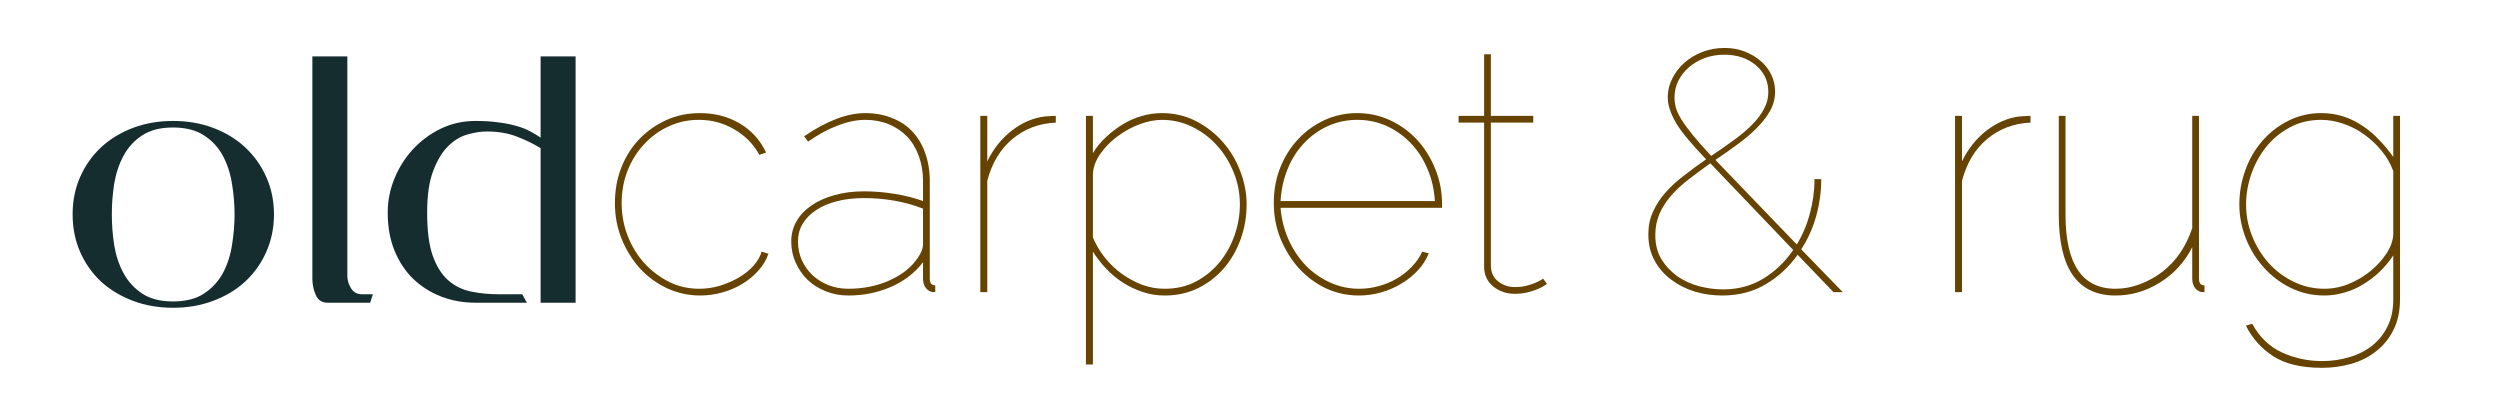
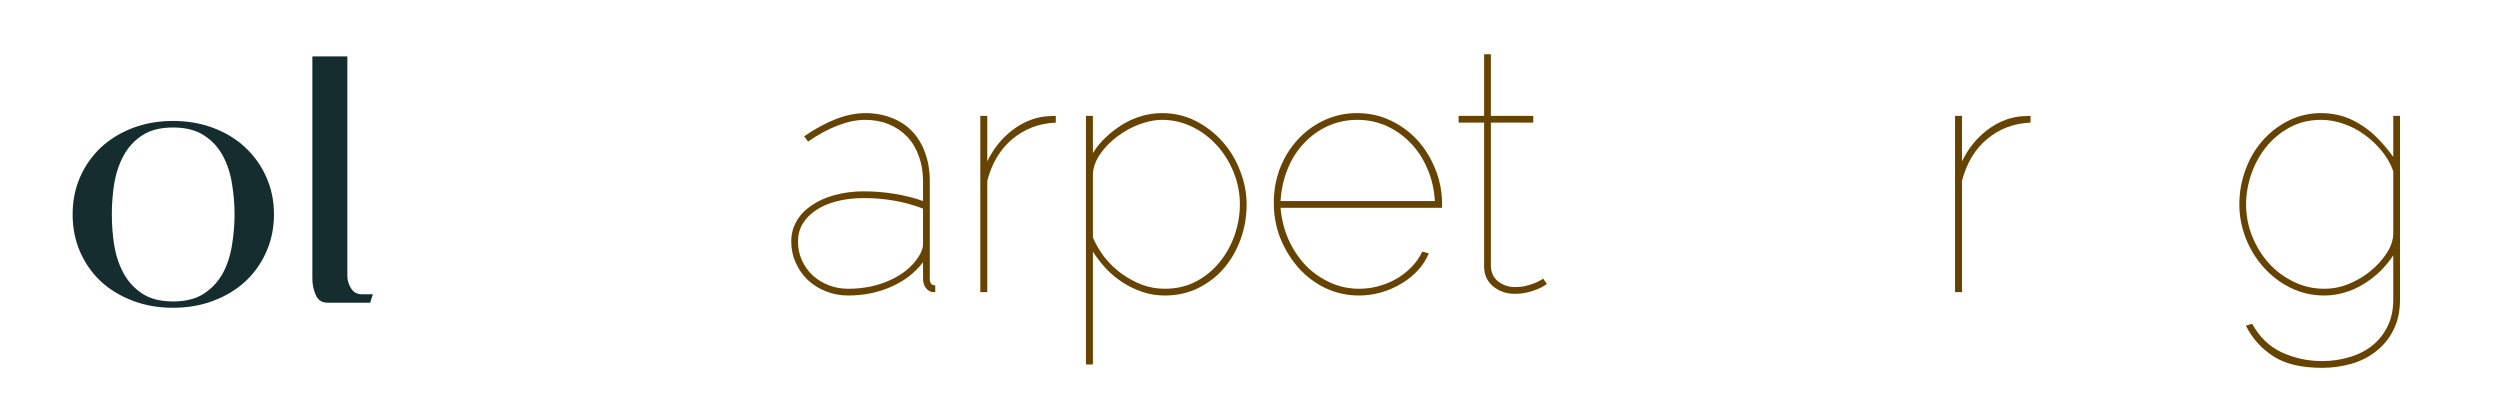
<svg xmlns="http://www.w3.org/2000/svg" width="247" zoomAndPan="magnify" viewBox="0 0 185.25 30" height="40" preserveAspectRatio="xMidYMid meet" version="1.0">
  <defs>
    <g />
  </defs>
  <g fill="#152d2e" fill-opacity="1">
    <g transform="translate(4.443, 22.431)">
      <g>
        <path d="M 15.859 -6.547 C 15.859 -5.535 15.664 -4.602 15.281 -3.75 C 14.906 -2.906 14.383 -2.176 13.719 -1.562 C 13.062 -0.957 12.273 -0.484 11.359 -0.141 C 10.453 0.203 9.457 0.375 8.375 0.375 C 7.301 0.375 6.312 0.203 5.406 -0.141 C 4.5 -0.484 3.711 -0.957 3.047 -1.562 C 2.391 -2.176 1.875 -2.906 1.5 -3.75 C 1.125 -4.602 0.938 -5.535 0.938 -6.547 C 0.938 -7.555 1.125 -8.484 1.5 -9.328 C 1.875 -10.172 2.391 -10.898 3.047 -11.516 C 3.711 -12.129 4.5 -12.609 5.406 -12.953 C 6.312 -13.297 7.301 -13.469 8.375 -13.469 C 9.457 -13.469 10.453 -13.297 11.359 -12.953 C 12.273 -12.609 13.062 -12.129 13.719 -11.516 C 14.383 -10.898 14.906 -10.172 15.281 -9.328 C 15.664 -8.484 15.859 -7.555 15.859 -6.547 Z M 12.938 -6.547 C 12.938 -7.285 12.875 -8.035 12.75 -8.797 C 12.633 -9.555 12.41 -10.25 12.078 -10.875 C 11.742 -11.5 11.281 -12.004 10.688 -12.391 C 10.094 -12.785 9.32 -12.984 8.375 -12.984 C 7.438 -12.984 6.672 -12.785 6.078 -12.391 C 5.492 -12.004 5.035 -11.5 4.703 -10.875 C 4.367 -10.25 4.141 -9.555 4.016 -8.797 C 3.898 -8.035 3.844 -7.285 3.844 -6.547 C 3.844 -5.805 3.898 -5.051 4.016 -4.281 C 4.141 -3.52 4.367 -2.828 4.703 -2.203 C 5.035 -1.586 5.492 -1.082 6.078 -0.688 C 6.672 -0.289 7.438 -0.094 8.375 -0.094 C 9.32 -0.094 10.094 -0.289 10.688 -0.688 C 11.281 -1.082 11.742 -1.586 12.078 -2.203 C 12.41 -2.828 12.633 -3.52 12.75 -4.281 C 12.875 -5.051 12.938 -5.805 12.938 -6.547 Z M 12.938 -6.547 " />
      </g>
    </g>
  </g>
  <g fill="#152d2e" fill-opacity="1">
    <g transform="translate(20.927, 22.431)">
      <g>
        <path d="M 6.5 0 L 3.344 0 C 2.926 0 2.633 -0.191 2.469 -0.578 C 2.301 -0.961 2.219 -1.363 2.219 -1.781 L 2.219 -18.25 L 4.812 -18.25 L 4.812 -1.984 C 4.812 -1.68 4.898 -1.379 5.078 -1.078 C 5.266 -0.773 5.535 -0.625 5.891 -0.625 L 6.703 -0.625 Z M 6.5 0 " />
      </g>
    </g>
  </g>
  <g fill="#152d2e" fill-opacity="1">
    <g transform="translate(27.621, 22.431)">
      <g>
-         <path d="M 12.438 0 L 12.438 -11.453 C 11.895 -11.785 11.305 -12.07 10.672 -12.312 C 10.035 -12.562 9.289 -12.688 8.438 -12.688 C 8.008 -12.688 7.539 -12.613 7.031 -12.469 C 6.52 -12.332 6.039 -12.047 5.594 -11.609 C 5.156 -11.18 4.785 -10.57 4.484 -9.781 C 4.18 -9 4.031 -7.961 4.031 -6.672 C 4.031 -5.348 4.164 -4.289 4.438 -3.5 C 4.719 -2.707 5.098 -2.098 5.578 -1.672 C 6.066 -1.242 6.633 -0.961 7.281 -0.828 C 7.926 -0.691 8.629 -0.625 9.391 -0.625 L 11.078 -0.625 L 11.422 0 L 7.609 0 C 6.711 0 5.867 -0.148 5.078 -0.453 C 4.297 -0.754 3.609 -1.188 3.016 -1.75 C 2.43 -2.312 1.969 -3.004 1.625 -3.828 C 1.281 -4.66 1.109 -5.609 1.109 -6.672 C 1.109 -7.547 1.273 -8.391 1.609 -9.203 C 1.941 -10.016 2.395 -10.734 2.969 -11.359 C 3.551 -11.992 4.238 -12.504 5.031 -12.891 C 5.82 -13.273 6.68 -13.469 7.609 -13.469 C 8.273 -13.469 8.852 -13.43 9.344 -13.359 C 9.844 -13.297 10.281 -13.207 10.656 -13.094 C 11.039 -12.988 11.375 -12.859 11.656 -12.703 C 11.938 -12.555 12.195 -12.398 12.438 -12.234 L 12.438 -18.25 L 15.031 -18.25 L 15.031 0 Z M 12.438 0 " />
-       </g>
+         </g>
    </g>
  </g>
  <g fill="#664300" fill-opacity="1">
    <g transform="translate(44.409, 21.647)">
      <g>
-         <path d="M 1.156 -6.594 C 1.156 -7.531 1.312 -8.406 1.625 -9.219 C 1.945 -10.039 2.395 -10.75 2.969 -11.344 C 3.539 -11.938 4.207 -12.406 4.969 -12.75 C 5.727 -13.094 6.555 -13.266 7.453 -13.266 C 8.555 -13.266 9.539 -13.008 10.406 -12.5 C 11.27 -11.988 11.922 -11.27 12.359 -10.344 L 11.859 -10.172 C 11.422 -10.973 10.801 -11.602 10 -12.062 C 9.207 -12.531 8.332 -12.766 7.375 -12.766 C 6.57 -12.766 5.828 -12.602 5.141 -12.281 C 4.453 -11.969 3.848 -11.531 3.328 -10.969 C 2.805 -10.414 2.395 -9.758 2.094 -9 C 1.801 -8.25 1.656 -7.445 1.656 -6.594 C 1.656 -5.738 1.805 -4.926 2.109 -4.156 C 2.41 -3.383 2.828 -2.707 3.359 -2.125 C 3.891 -1.551 4.5 -1.094 5.188 -0.75 C 5.875 -0.414 6.613 -0.25 7.406 -0.25 C 7.906 -0.25 8.41 -0.32 8.922 -0.469 C 9.43 -0.625 9.898 -0.828 10.328 -1.078 C 10.754 -1.328 11.117 -1.617 11.422 -1.953 C 11.723 -2.297 11.926 -2.645 12.031 -3 L 12.531 -2.844 C 12.383 -2.406 12.145 -2 11.812 -1.625 C 11.488 -1.25 11.098 -0.922 10.641 -0.641 C 10.191 -0.359 9.691 -0.141 9.141 0.016 C 8.598 0.172 8.039 0.25 7.469 0.25 C 6.613 0.25 5.801 0.07 5.031 -0.281 C 4.258 -0.645 3.586 -1.133 3.016 -1.75 C 2.453 -2.375 2 -3.102 1.656 -3.938 C 1.32 -4.77 1.156 -5.656 1.156 -6.594 Z M 1.156 -6.594 " />
-       </g>
+         </g>
    </g>
  </g>
  <g fill="#664300" fill-opacity="1">
    <g transform="translate(57.647, 21.647)">
      <g>
        <path d="M 5.203 0.25 C 4.617 0.25 4.066 0.145 3.547 -0.062 C 3.023 -0.27 2.578 -0.551 2.203 -0.906 C 1.828 -1.27 1.531 -1.695 1.312 -2.188 C 1.094 -2.676 0.984 -3.195 0.984 -3.75 C 0.984 -4.301 1.113 -4.801 1.375 -5.25 C 1.633 -5.707 2.004 -6.098 2.484 -6.422 C 2.961 -6.754 3.531 -7.008 4.188 -7.188 C 4.852 -7.375 5.582 -7.469 6.375 -7.469 C 7.125 -7.469 7.883 -7.406 8.656 -7.281 C 9.426 -7.156 10.125 -6.977 10.75 -6.75 L 10.75 -8.234 C 10.75 -8.898 10.645 -9.516 10.438 -10.078 C 10.238 -10.641 9.953 -11.117 9.578 -11.516 C 9.203 -11.91 8.75 -12.219 8.219 -12.438 C 7.688 -12.656 7.102 -12.766 6.469 -12.766 C 5.832 -12.766 5.148 -12.625 4.422 -12.344 C 3.703 -12.07 2.973 -11.676 2.234 -11.156 L 1.938 -11.547 C 3.613 -12.691 5.125 -13.266 6.469 -13.266 C 7.188 -13.266 7.844 -13.145 8.438 -12.906 C 9.039 -12.676 9.547 -12.344 9.953 -11.906 C 10.367 -11.469 10.688 -10.938 10.906 -10.312 C 11.133 -9.695 11.25 -9.004 11.25 -8.234 L 11.25 -1 C 11.25 -0.664 11.383 -0.5 11.656 -0.5 L 11.656 0 C 11.469 0 11.348 -0.016 11.297 -0.047 C 11.129 -0.117 10.992 -0.238 10.891 -0.406 C 10.797 -0.582 10.75 -0.781 10.75 -1 L 10.75 -2.219 C 10.145 -1.426 9.352 -0.816 8.375 -0.391 C 7.406 0.035 6.348 0.25 5.203 0.25 Z M 5.203 -0.25 C 6.328 -0.25 7.352 -0.457 8.281 -0.875 C 9.219 -1.301 9.914 -1.863 10.375 -2.562 C 10.625 -2.914 10.75 -3.258 10.75 -3.594 L 10.75 -6.188 C 9.406 -6.707 7.945 -6.969 6.375 -6.969 C 5.633 -6.969 4.961 -6.891 4.359 -6.734 C 3.766 -6.586 3.254 -6.367 2.828 -6.078 C 2.398 -5.797 2.066 -5.457 1.828 -5.062 C 1.598 -4.676 1.484 -4.238 1.484 -3.75 C 1.484 -3.258 1.578 -2.801 1.766 -2.375 C 1.961 -1.945 2.227 -1.57 2.562 -1.25 C 2.906 -0.938 3.301 -0.691 3.75 -0.516 C 4.207 -0.336 4.691 -0.25 5.203 -0.25 Z M 5.203 -0.25 " />
      </g>
    </g>
  </g>
  <g fill="#664300" fill-opacity="1">
    <g transform="translate(70.532, 21.647)">
      <g>
        <path d="M 7.703 -12.562 C 6.461 -12.508 5.391 -12.102 4.484 -11.344 C 3.586 -10.594 2.969 -9.562 2.625 -8.25 L 2.625 0 L 2.109 0 L 2.109 -13.062 L 2.625 -13.062 L 2.625 -9.688 C 3.07 -10.613 3.676 -11.375 4.438 -11.969 C 5.207 -12.562 6.02 -12.91 6.875 -13.016 C 7.039 -13.023 7.191 -13.035 7.328 -13.047 C 7.473 -13.055 7.598 -13.062 7.703 -13.062 Z M 7.703 -12.562 " />
      </g>
    </g>
  </g>
  <g fill="#664300" fill-opacity="1">
    <g transform="translate(78.359, 21.647)">
      <g>
        <path d="M 7.953 0.25 C 7.367 0.25 6.816 0.16 6.297 -0.016 C 5.773 -0.191 5.285 -0.426 4.828 -0.719 C 4.379 -1.008 3.969 -1.352 3.594 -1.75 C 3.227 -2.145 2.906 -2.562 2.625 -3 L 2.625 5.359 L 2.109 5.359 L 2.109 -13.062 L 2.625 -13.062 L 2.625 -10.297 C 2.883 -10.734 3.207 -11.129 3.594 -11.484 C 3.977 -11.848 4.395 -12.164 4.844 -12.438 C 5.289 -12.707 5.754 -12.91 6.234 -13.047 C 6.723 -13.191 7.223 -13.266 7.734 -13.266 C 8.648 -13.266 9.492 -13.066 10.266 -12.672 C 11.035 -12.273 11.695 -11.758 12.25 -11.125 C 12.812 -10.488 13.242 -9.766 13.547 -8.953 C 13.859 -8.148 14.016 -7.332 14.016 -6.5 C 14.016 -5.602 13.867 -4.75 13.578 -3.938 C 13.285 -3.125 12.875 -2.406 12.344 -1.781 C 11.812 -1.164 11.172 -0.672 10.422 -0.297 C 9.68 0.066 8.859 0.25 7.953 0.25 Z M 7.953 -0.25 C 8.805 -0.25 9.57 -0.426 10.25 -0.781 C 10.938 -1.145 11.52 -1.617 12 -2.203 C 12.488 -2.797 12.863 -3.469 13.125 -4.219 C 13.383 -4.969 13.516 -5.727 13.516 -6.5 C 13.516 -7.32 13.363 -8.109 13.062 -8.859 C 12.758 -9.617 12.348 -10.285 11.828 -10.859 C 11.305 -11.441 10.691 -11.906 9.984 -12.25 C 9.285 -12.594 8.535 -12.766 7.734 -12.766 C 7.223 -12.766 6.672 -12.656 6.078 -12.438 C 5.492 -12.219 4.953 -11.922 4.453 -11.547 C 3.953 -11.18 3.531 -10.754 3.188 -10.266 C 2.844 -9.785 2.656 -9.285 2.625 -8.766 L 2.625 -4.047 C 2.852 -3.516 3.148 -3.016 3.516 -2.547 C 3.891 -2.086 4.305 -1.691 4.766 -1.359 C 5.234 -1.023 5.734 -0.754 6.266 -0.547 C 6.805 -0.348 7.367 -0.25 7.953 -0.25 Z M 7.953 -0.25 " />
      </g>
    </g>
  </g>
  <g fill="#664300" fill-opacity="1">
    <g transform="translate(93.232, 21.647)">
      <g>
        <path d="M 7.453 0.25 C 6.598 0.25 5.785 0.07 5.016 -0.281 C 4.254 -0.645 3.586 -1.141 3.016 -1.766 C 2.453 -2.398 2 -3.129 1.656 -3.953 C 1.32 -4.785 1.156 -5.676 1.156 -6.625 C 1.156 -7.539 1.312 -8.398 1.625 -9.203 C 1.945 -10.016 2.391 -10.723 2.953 -11.328 C 3.516 -11.93 4.172 -12.406 4.922 -12.75 C 5.672 -13.094 6.473 -13.266 7.328 -13.266 C 8.203 -13.266 9.02 -13.086 9.781 -12.734 C 10.539 -12.379 11.203 -11.898 11.766 -11.297 C 12.328 -10.691 12.773 -9.977 13.109 -9.156 C 13.453 -8.332 13.625 -7.453 13.625 -6.516 L 13.625 -6.25 L 1.656 -6.25 C 1.727 -5.406 1.926 -4.617 2.25 -3.891 C 2.582 -3.16 3.004 -2.523 3.516 -1.984 C 4.035 -1.453 4.633 -1.031 5.312 -0.719 C 6 -0.406 6.719 -0.25 7.469 -0.25 C 7.977 -0.25 8.473 -0.316 8.953 -0.453 C 9.43 -0.586 9.879 -0.773 10.297 -1.016 C 10.711 -1.266 11.078 -1.555 11.391 -1.891 C 11.711 -2.223 11.969 -2.594 12.156 -3 L 12.641 -2.875 C 12.453 -2.414 12.188 -2 11.844 -1.625 C 11.5 -1.25 11.094 -0.922 10.625 -0.641 C 10.164 -0.359 9.664 -0.141 9.125 0.016 C 8.582 0.172 8.023 0.25 7.453 0.25 Z M 13.094 -6.75 C 13.039 -7.625 12.852 -8.426 12.531 -9.156 C 12.219 -9.895 11.801 -10.531 11.281 -11.062 C 10.77 -11.594 10.18 -12.008 9.516 -12.312 C 8.848 -12.613 8.125 -12.766 7.344 -12.766 C 6.57 -12.766 5.848 -12.613 5.172 -12.312 C 4.504 -12.008 3.914 -11.586 3.406 -11.047 C 2.895 -10.516 2.488 -9.879 2.188 -9.141 C 1.883 -8.398 1.707 -7.602 1.656 -6.75 Z M 13.094 -6.75 " />
      </g>
    </g>
  </g>
  <g fill="#664300" fill-opacity="1">
    <g transform="translate(107.426, 21.647)">
      <g>
        <path d="M 7.203 -0.609 C 7.203 -0.609 7.141 -0.566 7.016 -0.484 C 6.891 -0.398 6.719 -0.312 6.5 -0.219 C 6.289 -0.133 6.047 -0.055 5.766 0.016 C 5.484 0.086 5.164 0.125 4.812 0.125 C 4.207 0.125 3.676 -0.055 3.219 -0.422 C 2.77 -0.797 2.547 -1.285 2.547 -1.891 L 2.547 -12.562 L 0.656 -12.562 L 0.656 -13.062 L 2.547 -13.062 L 2.547 -17.625 L 3.047 -17.625 L 3.047 -13.062 L 6.188 -13.062 L 6.188 -12.562 L 3.047 -12.562 L 3.047 -1.891 C 3.078 -1.398 3.27 -1.023 3.625 -0.766 C 3.977 -0.504 4.375 -0.375 4.812 -0.375 C 5.094 -0.375 5.359 -0.398 5.609 -0.453 C 5.859 -0.516 6.078 -0.582 6.266 -0.656 C 6.461 -0.738 6.613 -0.812 6.719 -0.875 C 6.832 -0.945 6.898 -0.988 6.922 -1 Z M 7.203 -0.609 " />
      </g>
    </g>
  </g>
  <g fill="#664300" fill-opacity="1">
    <g transform="translate(114.548, 21.647)">
      <g />
    </g>
  </g>
  <g fill="#664300" fill-opacity="1">
    <g transform="translate(120.814, 21.647)">
      <g>
-         <path d="M 15.047 0 L 12.391 -2.766 C 11.742 -1.859 10.953 -1.129 10.016 -0.578 C 9.078 -0.023 8.004 0.25 6.797 0.25 C 6.109 0.25 5.441 0.156 4.797 -0.031 C 4.148 -0.227 3.566 -0.52 3.047 -0.906 C 2.523 -1.289 2.109 -1.766 1.797 -2.328 C 1.484 -2.891 1.328 -3.539 1.328 -4.281 C 1.328 -4.895 1.441 -5.453 1.672 -5.953 C 1.898 -6.461 2.207 -6.938 2.594 -7.375 C 2.977 -7.812 3.43 -8.227 3.953 -8.625 C 4.473 -9.031 5.023 -9.438 5.609 -9.844 C 5.078 -10.395 4.629 -10.891 4.266 -11.328 C 3.898 -11.766 3.609 -12.16 3.391 -12.516 C 3.18 -12.879 3.023 -13.219 2.922 -13.531 C 2.816 -13.844 2.766 -14.148 2.766 -14.453 C 2.766 -14.922 2.875 -15.375 3.094 -15.812 C 3.312 -16.258 3.609 -16.648 3.984 -16.984 C 4.367 -17.328 4.816 -17.598 5.328 -17.797 C 5.836 -17.992 6.383 -18.094 6.969 -18.094 C 7.52 -18.094 8.02 -18.004 8.469 -17.828 C 8.926 -17.648 9.32 -17.414 9.656 -17.125 C 10 -16.832 10.258 -16.492 10.438 -16.109 C 10.625 -15.723 10.719 -15.312 10.719 -14.875 C 10.719 -14.352 10.594 -13.867 10.344 -13.422 C 10.094 -12.984 9.758 -12.555 9.344 -12.141 C 8.938 -11.734 8.469 -11.336 7.938 -10.953 C 7.414 -10.566 6.867 -10.18 6.297 -9.797 L 12.328 -3.531 C 12.754 -4.227 13.078 -4.992 13.297 -5.828 C 13.523 -6.66 13.641 -7.508 13.641 -8.375 L 14.141 -8.375 C 14.141 -7.457 14.016 -6.547 13.766 -5.641 C 13.516 -4.742 13.145 -3.922 12.656 -3.172 L 15.734 0 Z M 6.875 -0.203 C 7.977 -0.203 8.969 -0.469 9.844 -1 C 10.727 -1.539 11.469 -2.25 12.062 -3.125 L 5.922 -9.547 C 5.379 -9.16 4.859 -8.773 4.359 -8.391 C 3.867 -8.016 3.43 -7.613 3.047 -7.188 C 2.672 -6.758 2.375 -6.301 2.156 -5.812 C 1.945 -5.32 1.844 -4.797 1.844 -4.234 C 1.844 -3.547 1.992 -2.945 2.297 -2.438 C 2.609 -1.938 3.004 -1.516 3.484 -1.172 C 3.961 -0.836 4.5 -0.594 5.094 -0.438 C 5.688 -0.281 6.281 -0.203 6.875 -0.203 Z M 3.266 -14.422 C 3.266 -14.191 3.297 -13.945 3.359 -13.688 C 3.43 -13.438 3.566 -13.145 3.766 -12.812 C 3.973 -12.477 4.254 -12.094 4.609 -11.656 C 4.961 -11.219 5.422 -10.695 5.984 -10.094 C 6.641 -10.531 7.227 -10.941 7.75 -11.328 C 8.27 -11.711 8.707 -12.086 9.062 -12.453 C 9.426 -12.828 9.707 -13.207 9.906 -13.594 C 10.113 -13.977 10.219 -14.391 10.219 -14.828 C 10.219 -15.629 9.91 -16.289 9.297 -16.812 C 8.68 -17.332 7.898 -17.594 6.953 -17.594 C 6.43 -17.594 5.945 -17.508 5.5 -17.344 C 5.051 -17.176 4.66 -16.945 4.328 -16.656 C 4.004 -16.375 3.742 -16.039 3.547 -15.656 C 3.359 -15.27 3.266 -14.859 3.266 -14.422 Z M 3.266 -14.422 " />
-       </g>
+         </g>
    </g>
  </g>
  <g fill="#664300" fill-opacity="1">
    <g transform="translate(136.493, 21.647)">
      <g />
    </g>
  </g>
  <g fill="#664300" fill-opacity="1">
    <g transform="translate(142.759, 21.647)">
      <g>
        <path d="M 7.703 -12.562 C 6.461 -12.508 5.391 -12.102 4.484 -11.344 C 3.586 -10.594 2.969 -9.562 2.625 -8.25 L 2.625 0 L 2.109 0 L 2.109 -13.062 L 2.625 -13.062 L 2.625 -9.688 C 3.07 -10.613 3.676 -11.375 4.438 -11.969 C 5.207 -12.562 6.02 -12.91 6.875 -13.016 C 7.039 -13.023 7.191 -13.035 7.328 -13.047 C 7.473 -13.055 7.598 -13.062 7.703 -13.062 Z M 7.703 -12.562 " />
      </g>
    </g>
  </g>
  <g fill="#664300" fill-opacity="1">
    <g transform="translate(150.586, 21.647)">
      <g>
-         <path d="M 6.172 0.25 C 3.367 0.25 1.969 -1.742 1.969 -5.734 L 1.969 -13.062 L 2.469 -13.062 L 2.469 -5.734 C 2.469 -2.078 3.703 -0.25 6.172 -0.25 C 6.785 -0.25 7.395 -0.363 8 -0.594 C 8.602 -0.82 9.156 -1.129 9.656 -1.516 C 10.164 -1.91 10.609 -2.383 10.984 -2.938 C 11.359 -3.5 11.648 -4.102 11.859 -4.75 L 11.859 -13.062 L 12.359 -13.062 L 12.359 -1 C 12.359 -0.664 12.492 -0.5 12.766 -0.5 L 12.766 0 C 12.578 0 12.457 -0.016 12.406 -0.047 C 12.238 -0.117 12.102 -0.238 12 -0.406 C 11.906 -0.582 11.859 -0.781 11.859 -1 L 11.859 -3.328 C 11.285 -2.211 10.484 -1.336 9.453 -0.703 C 8.43 -0.066 7.336 0.25 6.172 0.25 Z M 6.172 0.25 " />
-       </g>
+         </g>
    </g>
  </g>
  <g fill="#664300" fill-opacity="1">
    <g transform="translate(164.779, 21.647)">
      <g>
        <path d="M 7.453 0.25 C 6.547 0.25 5.707 0.055 4.938 -0.328 C 4.164 -0.711 3.5 -1.223 2.938 -1.859 C 2.375 -2.492 1.938 -3.211 1.625 -4.016 C 1.312 -4.828 1.156 -5.656 1.156 -6.5 C 1.156 -7.363 1.301 -8.203 1.594 -9.016 C 1.883 -9.836 2.301 -10.562 2.844 -11.188 C 3.383 -11.812 4.023 -12.312 4.766 -12.688 C 5.516 -13.07 6.332 -13.266 7.219 -13.266 C 7.812 -13.266 8.363 -13.18 8.875 -13.016 C 9.383 -12.848 9.859 -12.613 10.297 -12.312 C 10.742 -12.02 11.148 -11.676 11.516 -11.281 C 11.891 -10.895 12.238 -10.473 12.562 -10.016 L 12.562 -13.062 L 13.062 -13.062 L 13.062 0.547 C 13.062 1.41 12.898 2.16 12.578 2.797 C 12.266 3.43 11.836 3.957 11.297 4.375 C 10.766 4.801 10.148 5.113 9.453 5.312 C 8.754 5.508 8.035 5.609 7.297 5.609 C 5.754 5.609 4.547 5.32 3.672 4.75 C 2.797 4.188 2.117 3.43 1.641 2.484 L 2.109 2.344 C 2.648 3.332 3.383 4.039 4.312 4.469 C 5.25 4.895 6.242 5.109 7.297 5.109 C 8.016 5.109 8.691 5.008 9.328 4.812 C 9.973 4.625 10.535 4.336 11.016 3.953 C 11.492 3.566 11.867 3.094 12.141 2.531 C 12.422 1.969 12.562 1.305 12.562 0.547 L 12.562 -2.719 C 12.27 -2.281 11.938 -1.879 11.562 -1.516 C 11.188 -1.16 10.773 -0.848 10.328 -0.578 C 9.891 -0.305 9.426 -0.102 8.938 0.031 C 8.445 0.176 7.953 0.25 7.453 0.25 Z M 7.453 -0.25 C 8.066 -0.25 8.672 -0.367 9.266 -0.609 C 9.867 -0.859 10.406 -1.176 10.875 -1.562 C 11.344 -1.945 11.734 -2.375 12.047 -2.844 C 12.359 -3.312 12.531 -3.781 12.562 -4.25 L 12.562 -8.969 C 12.363 -9.52 12.07 -10.023 11.688 -10.484 C 11.312 -10.941 10.891 -11.336 10.422 -11.672 C 9.953 -12.016 9.441 -12.281 8.891 -12.469 C 8.336 -12.664 7.781 -12.766 7.219 -12.766 C 6.332 -12.766 5.547 -12.57 4.859 -12.188 C 4.172 -11.812 3.594 -11.328 3.125 -10.734 C 2.656 -10.141 2.289 -9.469 2.031 -8.719 C 1.781 -7.977 1.656 -7.238 1.656 -6.5 C 1.656 -5.676 1.805 -4.891 2.109 -4.141 C 2.41 -3.391 2.82 -2.723 3.344 -2.141 C 3.863 -1.566 4.477 -1.109 5.188 -0.766 C 5.895 -0.422 6.648 -0.25 7.453 -0.25 Z M 7.453 -0.25 " />
      </g>
    </g>
  </g>
</svg>